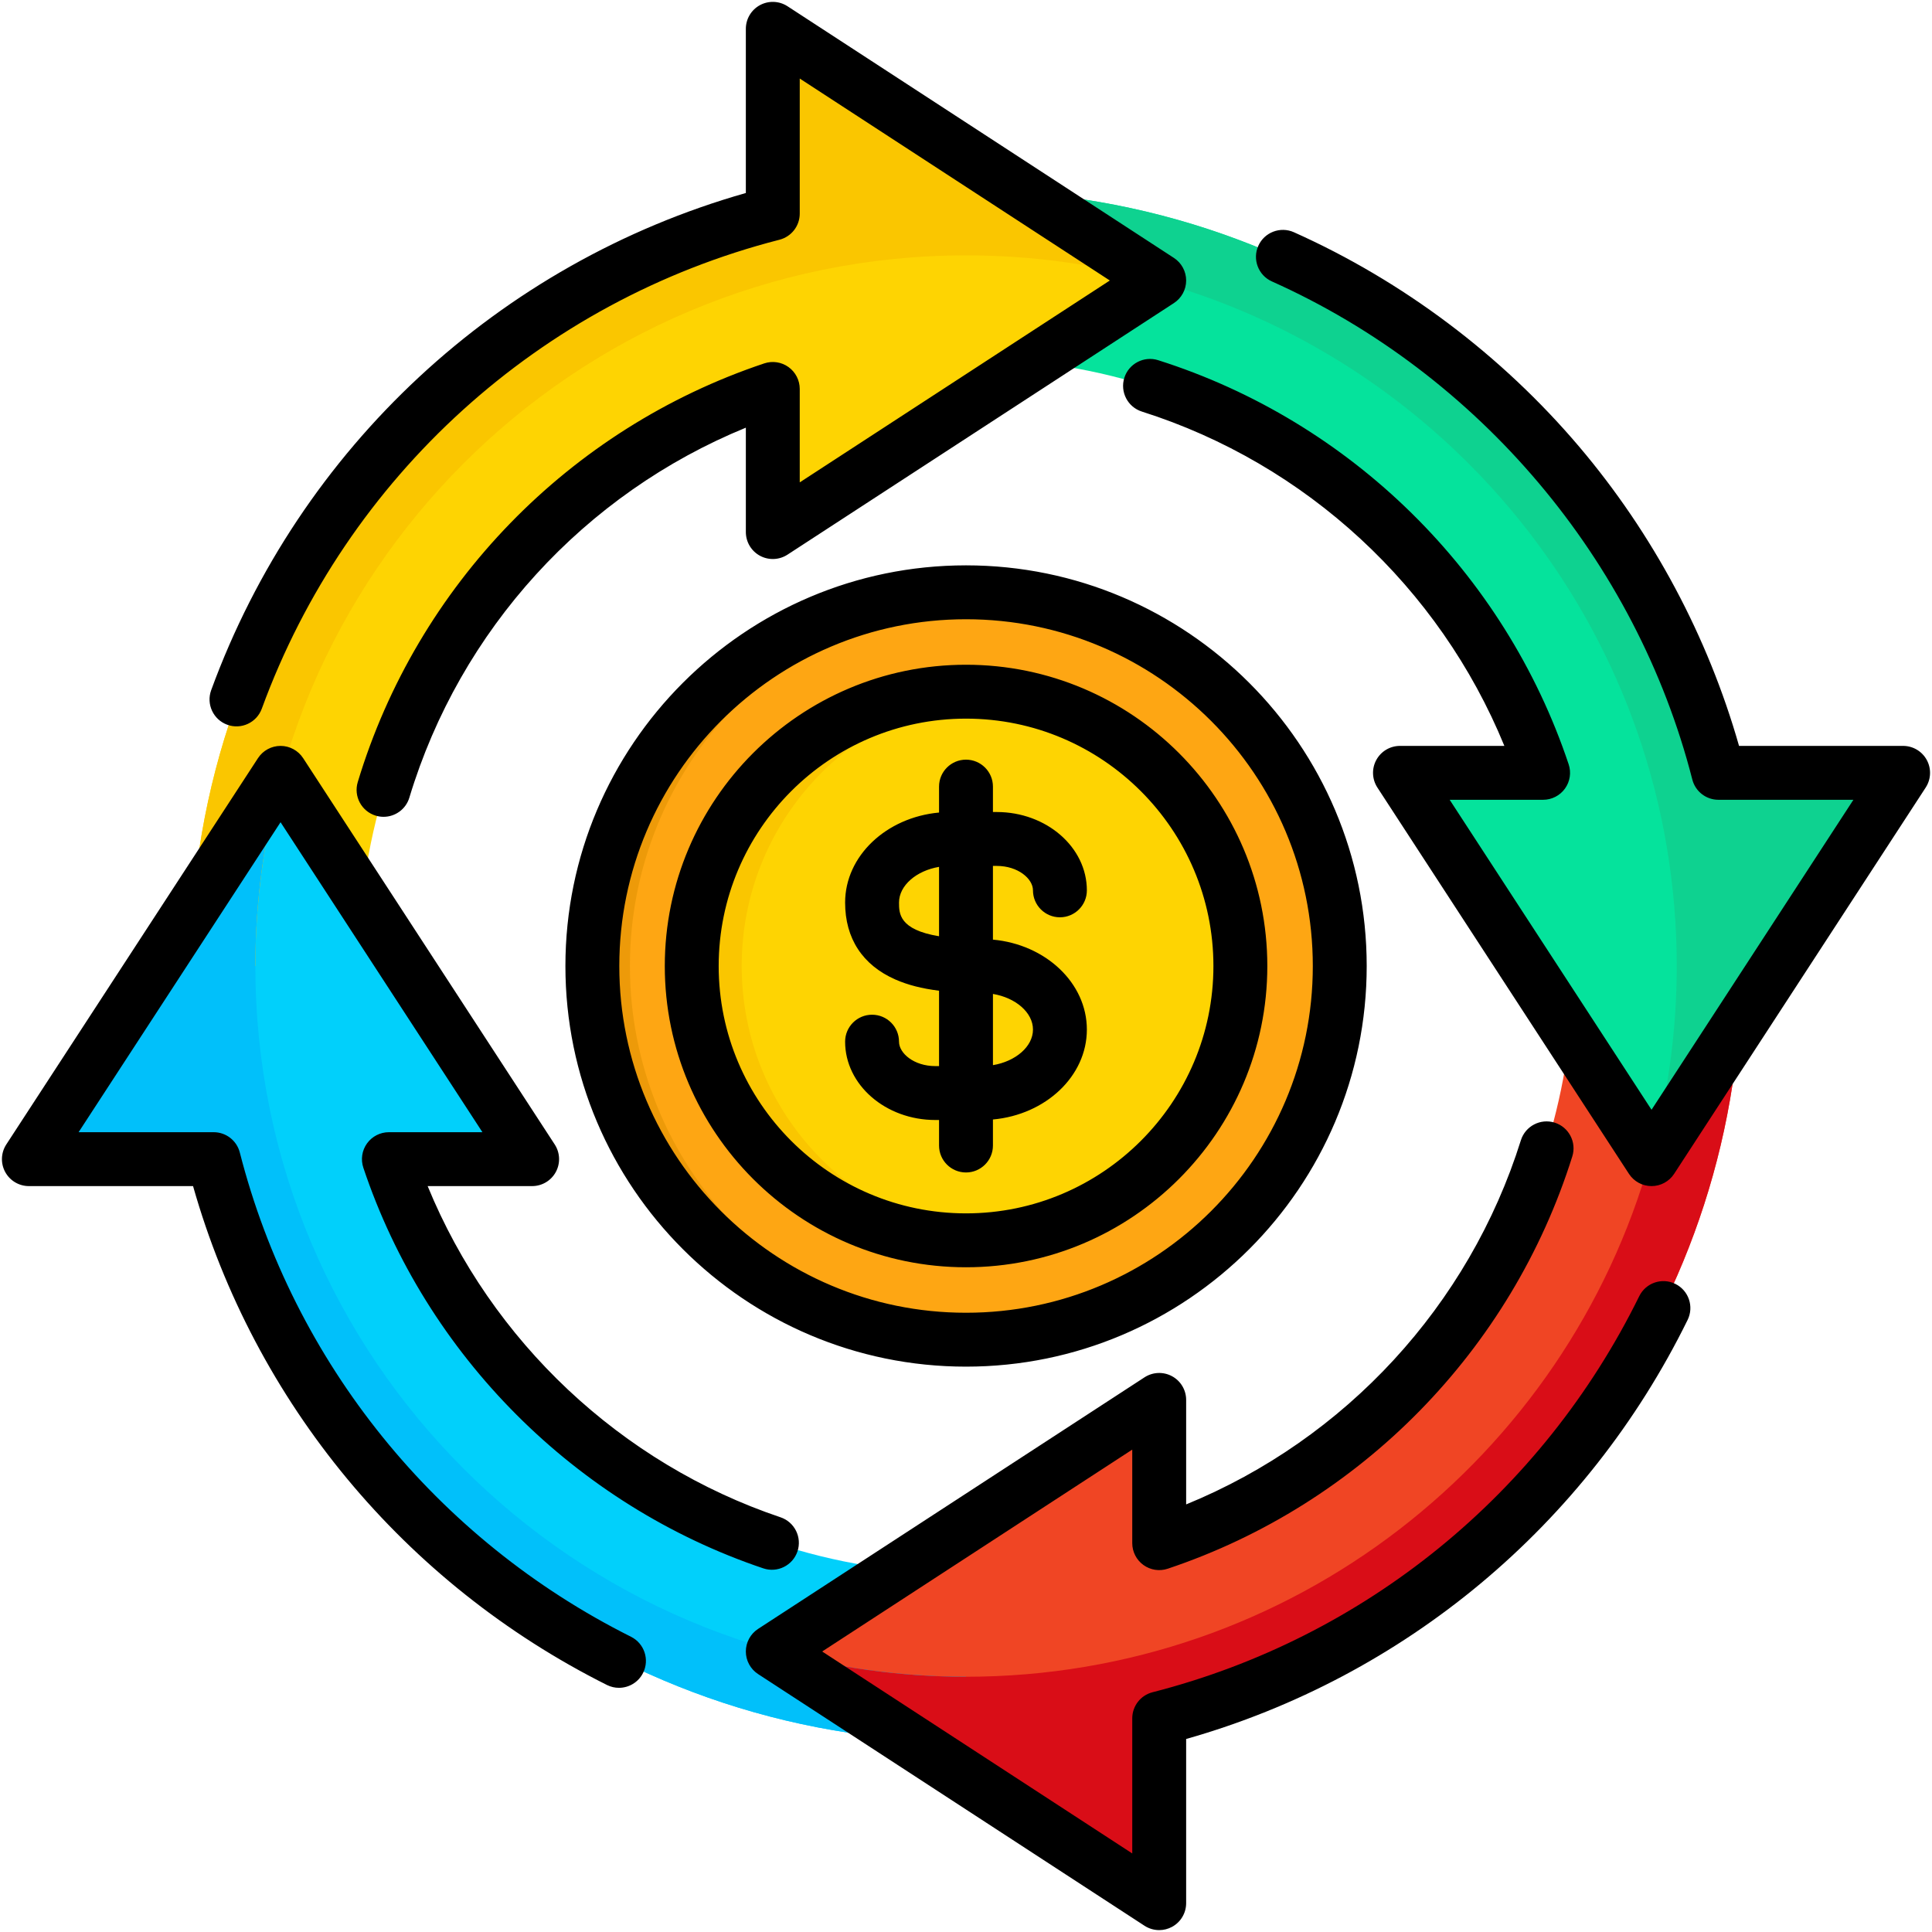
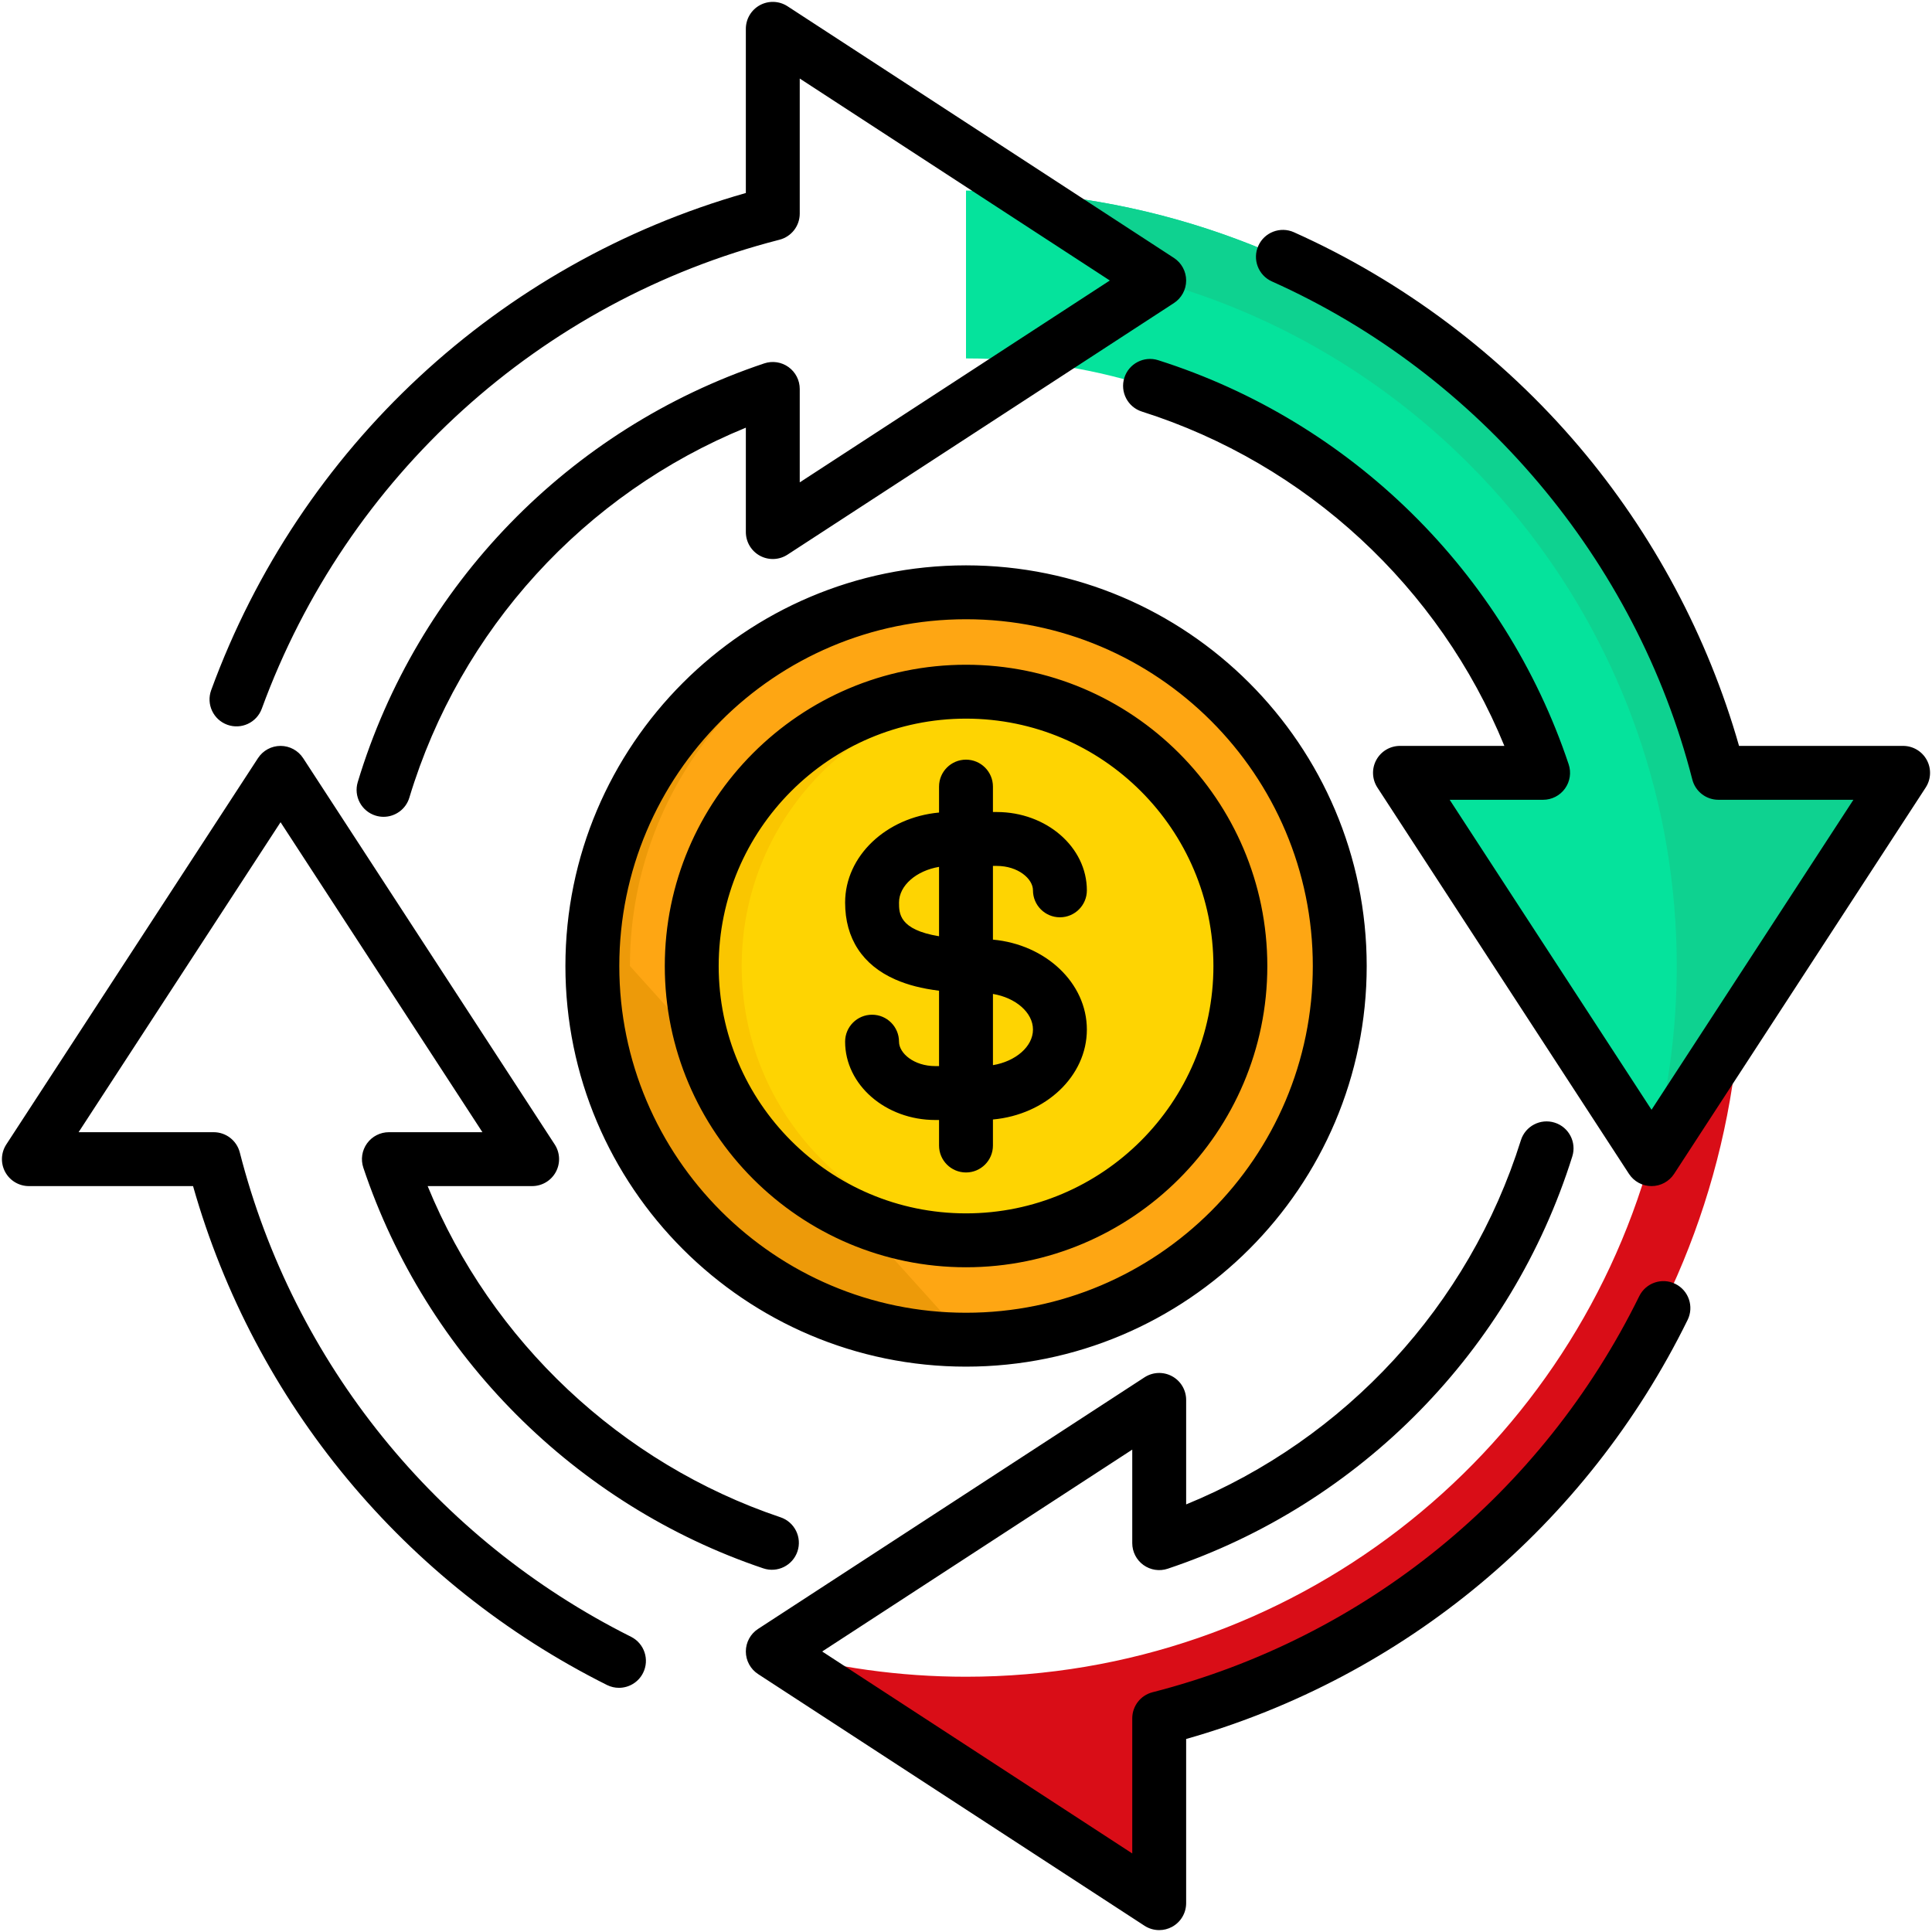
<svg xmlns="http://www.w3.org/2000/svg" id="Layer_1" enable-background="new 0 0 512 512" viewBox="0 0 512 512">
  <g>
    <g>
      <path clip-rule="evenodd" d="m256 50.498c95.851 0 176.372 65.623 199.093 154.372h48.907l-66.576 102.26-66.605-102.26h37.907c-21.364-63.862-81.675-109.882-152.726-109.882z" fill="#05e39c" fill-rule="evenodd" />
    </g>
    <g>
-       <path clip-rule="evenodd" d="m50.498 256c0-95.851 65.623-176.372 154.372-199.093v-48.907l102.26 66.605-102.26 66.576v-37.907c-63.862 21.364-109.882 81.675-109.882 152.726z" fill="#fed402" fill-rule="evenodd" />
-     </g>
+       </g>
    <g>
-       <path clip-rule="evenodd" d="m256 461.531c-95.851 0-176.372-65.623-199.093-154.401h-48.907l66.576-102.26 66.605 102.26h-37.907c21.364 63.862 81.675 109.911 152.726 109.911z" fill="#01d0fb" fill-rule="evenodd" />
-     </g>
+       </g>
    <g>
-       <path clip-rule="evenodd" d="m460.983 270.955c-6.438 89.211-69.752 162.629-153.852 184.167v48.878l-102.26-66.576 102.26-66.576v37.878c58.319-19.517 101.77-71.484 108.872-134.48l21.422 32.884z" fill="#f04524" fill-rule="evenodd" />
-     </g>
+       </g>
    <g>
      <path clip-rule="evenodd" d="m270.955 51.046c89.182 6.409 162.629 69.723 184.138 153.824h48.907l-66.576 102.26-.087-.115c4.562-16.225 7.016-33.317 7.016-51.015 0-86.324-58.117-159.107-137.338-181.337l.115-.058z" fill="#0ed290" fill-rule="evenodd" />
    </g>
    <g>
-       <path clip-rule="evenodd" d="m50.498 256c0-95.851 65.623-176.372 154.372-199.093v-48.907l102.26 66.605-.115.058c-16.225-4.562-33.317-6.987-51.015-6.987-104.021 0-188.324 84.303-188.324 188.324z" fill="#fac600" fill-rule="evenodd" />
-     </g>
+       </g>
    <g>
-       <path clip-rule="evenodd" d="m256 461.531c-95.851 0-176.372-65.623-199.093-154.401h-48.907l66.576-102.26.087.115c-4.562 16.225-6.987 33.346-6.987 51.015 0 104.021 84.303 188.353 188.324 188.353z" fill="#01c0fa" fill-rule="evenodd" />
-     </g>
+       </g>
    <g>
      <path clip-rule="evenodd" d="m460.983 270.955c-6.438 89.211-69.752 162.629-153.852 184.167v48.878l-102.26-66.576.116-.087c16.225 4.562 33.346 7.016 51.015 7.016 86.353 0 159.107-58.088 181.337-137.338l.087.115z" fill="#d90d17" fill-rule="evenodd" />
    </g>
    <g>
      <path clip-rule="evenodd" d="m256 354.911c54.479 0 98.911-44.432 98.911-98.911 0-54.45-44.432-98.882-98.911-98.882s-98.882 44.432-98.882 98.882c0 54.479 44.403 98.911 98.882 98.911z" fill="#fea613" fill-rule="evenodd" />
    </g>
    <g>
      <path clip-rule="evenodd" d="m256 328.61c39.986 0 72.61-32.624 72.61-72.61s-32.624-72.581-72.61-72.581-72.581 32.595-72.581 72.581 32.595 72.61 72.581 72.61z" fill="#fed402" fill-rule="evenodd" />
    </g>
    <g>
      <path clip-rule="evenodd" d="m262.582 328.321c-37.012-3.32-66.027-34.443-66.027-72.321s29.015-68.972 66.027-72.292c-2.165-.202-4.359-.289-6.582-.289-40.102 0-72.581 32.509-72.581 72.581 0 40.102 32.48 72.61 72.581 72.61 2.223 0 4.417-.115 6.582-.289z" fill="#fac600" fill-rule="evenodd" />
    </g>
    <g>
-       <path clip-rule="evenodd" d="m166.934 256c0-52.978 41.632-96.197 93.974-98.767-1.617-.087-3.262-.116-4.908-.116-54.624 0-98.882 44.259-98.882 98.882s44.259 98.911 98.882 98.911c1.646 0 3.291-.058 4.908-.116-52.343-2.568-93.974-45.816-93.974-98.794z" fill="#ed9a09" fill-rule="evenodd" />
+       <path clip-rule="evenodd" d="m166.934 256c0-52.978 41.632-96.197 93.974-98.767-1.617-.087-3.262-.116-4.908-.116-54.624 0-98.882 44.259-98.882 98.882s44.259 98.911 98.882 98.911z" fill="#ed9a09" fill-rule="evenodd" />
    </g>
  </g>
  <path d="m510.328 208.709-66.668 102.374c-1.318 2.023-3.569 3.244-5.984 3.244s-4.666-1.221-5.984-3.244l-66.668-102.374c-1.429-2.196-1.543-4.998-.294-7.301s3.658-3.738 6.278-3.738h27.666c-17.199-42.031-52.48-74.774-96.061-88.599-3.759-1.192-5.84-5.207-4.647-8.966 1.193-3.76 5.211-5.84 8.966-4.647 51.117 16.216 91.783 56.25 108.78 107.09.728 2.178.365 4.573-.978 6.437-1.342 1.864-3.498 2.968-5.795 2.968h-24.759l53.496 82.147 53.497-82.147h-35.774c-3.262 0-6.109-2.21-6.918-5.37-14.869-58.08-56.518-107.427-111.413-132.001-3.6-1.612-5.211-5.836-3.6-9.436 1.612-3.598 5.835-5.208 9.436-3.6 28.9 12.938 55.041 32.589 75.597 56.83 19.544 23.047 34.12 50.358 42.363 79.294h43.48c2.62 0 5.029 1.435 6.278 3.738 1.249 2.304 1.136 5.105-.294 7.301zm-450.108-16.647c3.703 1.356 7.805-.55 9.159-4.255 22.516-61.573 73.804-108.031 137.193-124.275 3.158-.81 5.368-3.656 5.368-6.917v-35.802l82.175 53.523-82.175 53.499v-24.761c0-2.297-1.106-4.453-2.969-5.795-1.864-1.343-4.26-1.707-6.437-.977-51.7 17.293-91.971 58.772-107.726 110.956-1.139 3.776.997 7.76 4.773 8.9.688.207 1.382.306 2.067.306 3.067 0 5.901-1.991 6.834-5.079 13.446-44.54 46.414-80.56 89.177-98.048v27.667c0 2.619 1.434 5.029 3.738 6.278 2.302 1.247 5.104 1.135 7.3-.294l102.403-66.668c2.024-1.317 3.244-3.569 3.245-5.983 0-2.415-1.22-4.666-3.244-5.985l-102.405-66.696c-2.196-1.429-4.997-1.541-7.301-.294-2.303 1.248-3.738 3.658-3.738 6.278v43.508c-65.468 18.611-118.197 67.507-141.691 131.755-1.355 3.703.55 7.805 4.254 9.159zm107.01 241.7c-51.629-25.843-89.42-72.624-103.682-128.347-.809-3.159-3.656-5.37-6.918-5.37h-35.8l53.521-82.149 53.498 82.149h-24.788c-2.297 0-4.453 1.106-5.796 2.969-1.342 1.864-1.705 4.26-.976 6.438 16.642 49.75 56.269 89.444 106 106.181 3.736 1.258 7.788-.753 9.046-4.49 1.258-3.738-.752-7.788-4.49-9.046-42.333-14.248-76.667-46.672-93.514-87.77h27.69c2.62 0 5.029-1.435 6.278-3.738s1.135-5.105-.294-7.301l-66.668-102.373c-1.318-2.023-3.569-3.243-5.984-3.244-2.414 0-4.665 1.22-5.983 3.243l-66.698 102.373c-1.43 2.195-1.544 4.998-.295 7.301 1.248 2.304 3.658 3.739 6.278 3.739h43.507c16.292 57.366 56.008 105.342 109.676 132.205 1.026.514 2.117.757 3.19.757 2.618 0 5.14-1.445 6.391-3.946 1.767-3.527.338-7.817-3.189-9.581zm276.747-93.521c-3.537-1.737-7.818-.281-9.559 3.258-25.72 52.318-72.734 90.577-128.987 104.965-3.16.809-5.371 3.656-5.371 6.918v35.803l-82.175-53.523 82.175-53.5v24.79c0 2.297 1.106 4.453 2.969 5.795 1.864 1.342 4.26 1.708 6.437.977 51.031-17.071 91.11-57.917 107.211-109.264 1.18-3.763-.914-7.77-4.677-8.95-3.762-1.179-7.77.912-8.95 4.677-13.731 43.786-46.516 79.229-88.707 96.499v-27.694c0-2.62-1.434-5.029-3.738-6.278-2.302-1.248-5.104-1.136-7.3.294l-102.403 66.669c-2.024 1.317-3.244 3.569-3.245 5.983 0 2.415 1.22 4.666 3.244 5.985l102.403 66.698c1.181.769 2.538 1.157 3.897 1.157 1.168 0 2.34-.287 3.403-.864 2.303-1.248 3.738-3.658 3.738-6.278v-43.507c57.919-16.436 106.151-56.654 132.892-111.052 1.741-3.538.283-7.818-3.257-9.558zm-187.977-190.418c58.553 0 106.19 47.637 106.19 106.19 0 58.537-47.637 106.161-106.19 106.161-58.537 0-106.161-47.623-106.161-106.161 0-58.552 47.623-106.19 106.161-106.19zm-91.878 106.191c0 50.662 41.216 91.878 91.878 91.878 50.678 0 91.908-41.216 91.908-91.878 0-50.678-41.23-91.908-91.908-91.908-50.662 0-91.878 41.23-91.878 91.908zm84.736 26.511v-19.977c-4.56-.564-8.308-1.534-11.568-2.967-8.717-3.832-13.325-10.883-13.325-20.393 0-12.364 10.92-22.573 24.892-23.857v-6.874c0-3.944 3.197-7.141 7.141-7.141s7.141 3.197 7.141 7.141v6.736h1.012c13.167 0 23.88 9.312 23.88 20.758 0 3.944-3.197 7.141-7.141 7.141s-7.141-3.197-7.141-7.141c0-3.063-3.941-6.475-9.598-6.475h-1.012v19.534c13.97 1.272 24.892 11.474 24.892 23.832s-10.922 22.56-24.892 23.832v6.9c0 3.944-3.197 7.141-7.141 7.141s-7.141-3.197-7.141-7.141v-6.765h-.982c-13.184 0-23.91-9.313-23.91-20.759 0-3.944 3.197-7.141 7.141-7.141s7.141 3.197 7.141 7.141c0 3.064 3.953 6.476 9.627 6.476h.984zm14.283-19.121v18.871c5.986-.993 10.609-4.908 10.609-9.436s-4.623-8.442-10.609-9.435zm-14.283-15.29v-18.385c-5.988 1.002-10.609 4.924-10.609 9.459 0 2.842.005 7.187 10.609 8.926zm-72.681 7.9c0-44.031 35.809-79.853 79.823-79.853 44.031 0 79.853 35.822 79.853 79.853 0 44.015-35.822 79.823-79.853 79.823-44.015 0-79.823-35.808-79.823-79.823zm14.282 0c0 36.139 29.401 65.54 65.54 65.54 36.156 0 65.57-29.401 65.57-65.54 0-36.156-29.414-65.57-65.57-65.57-36.138 0-65.54 29.414-65.54 65.57z" />
</svg>